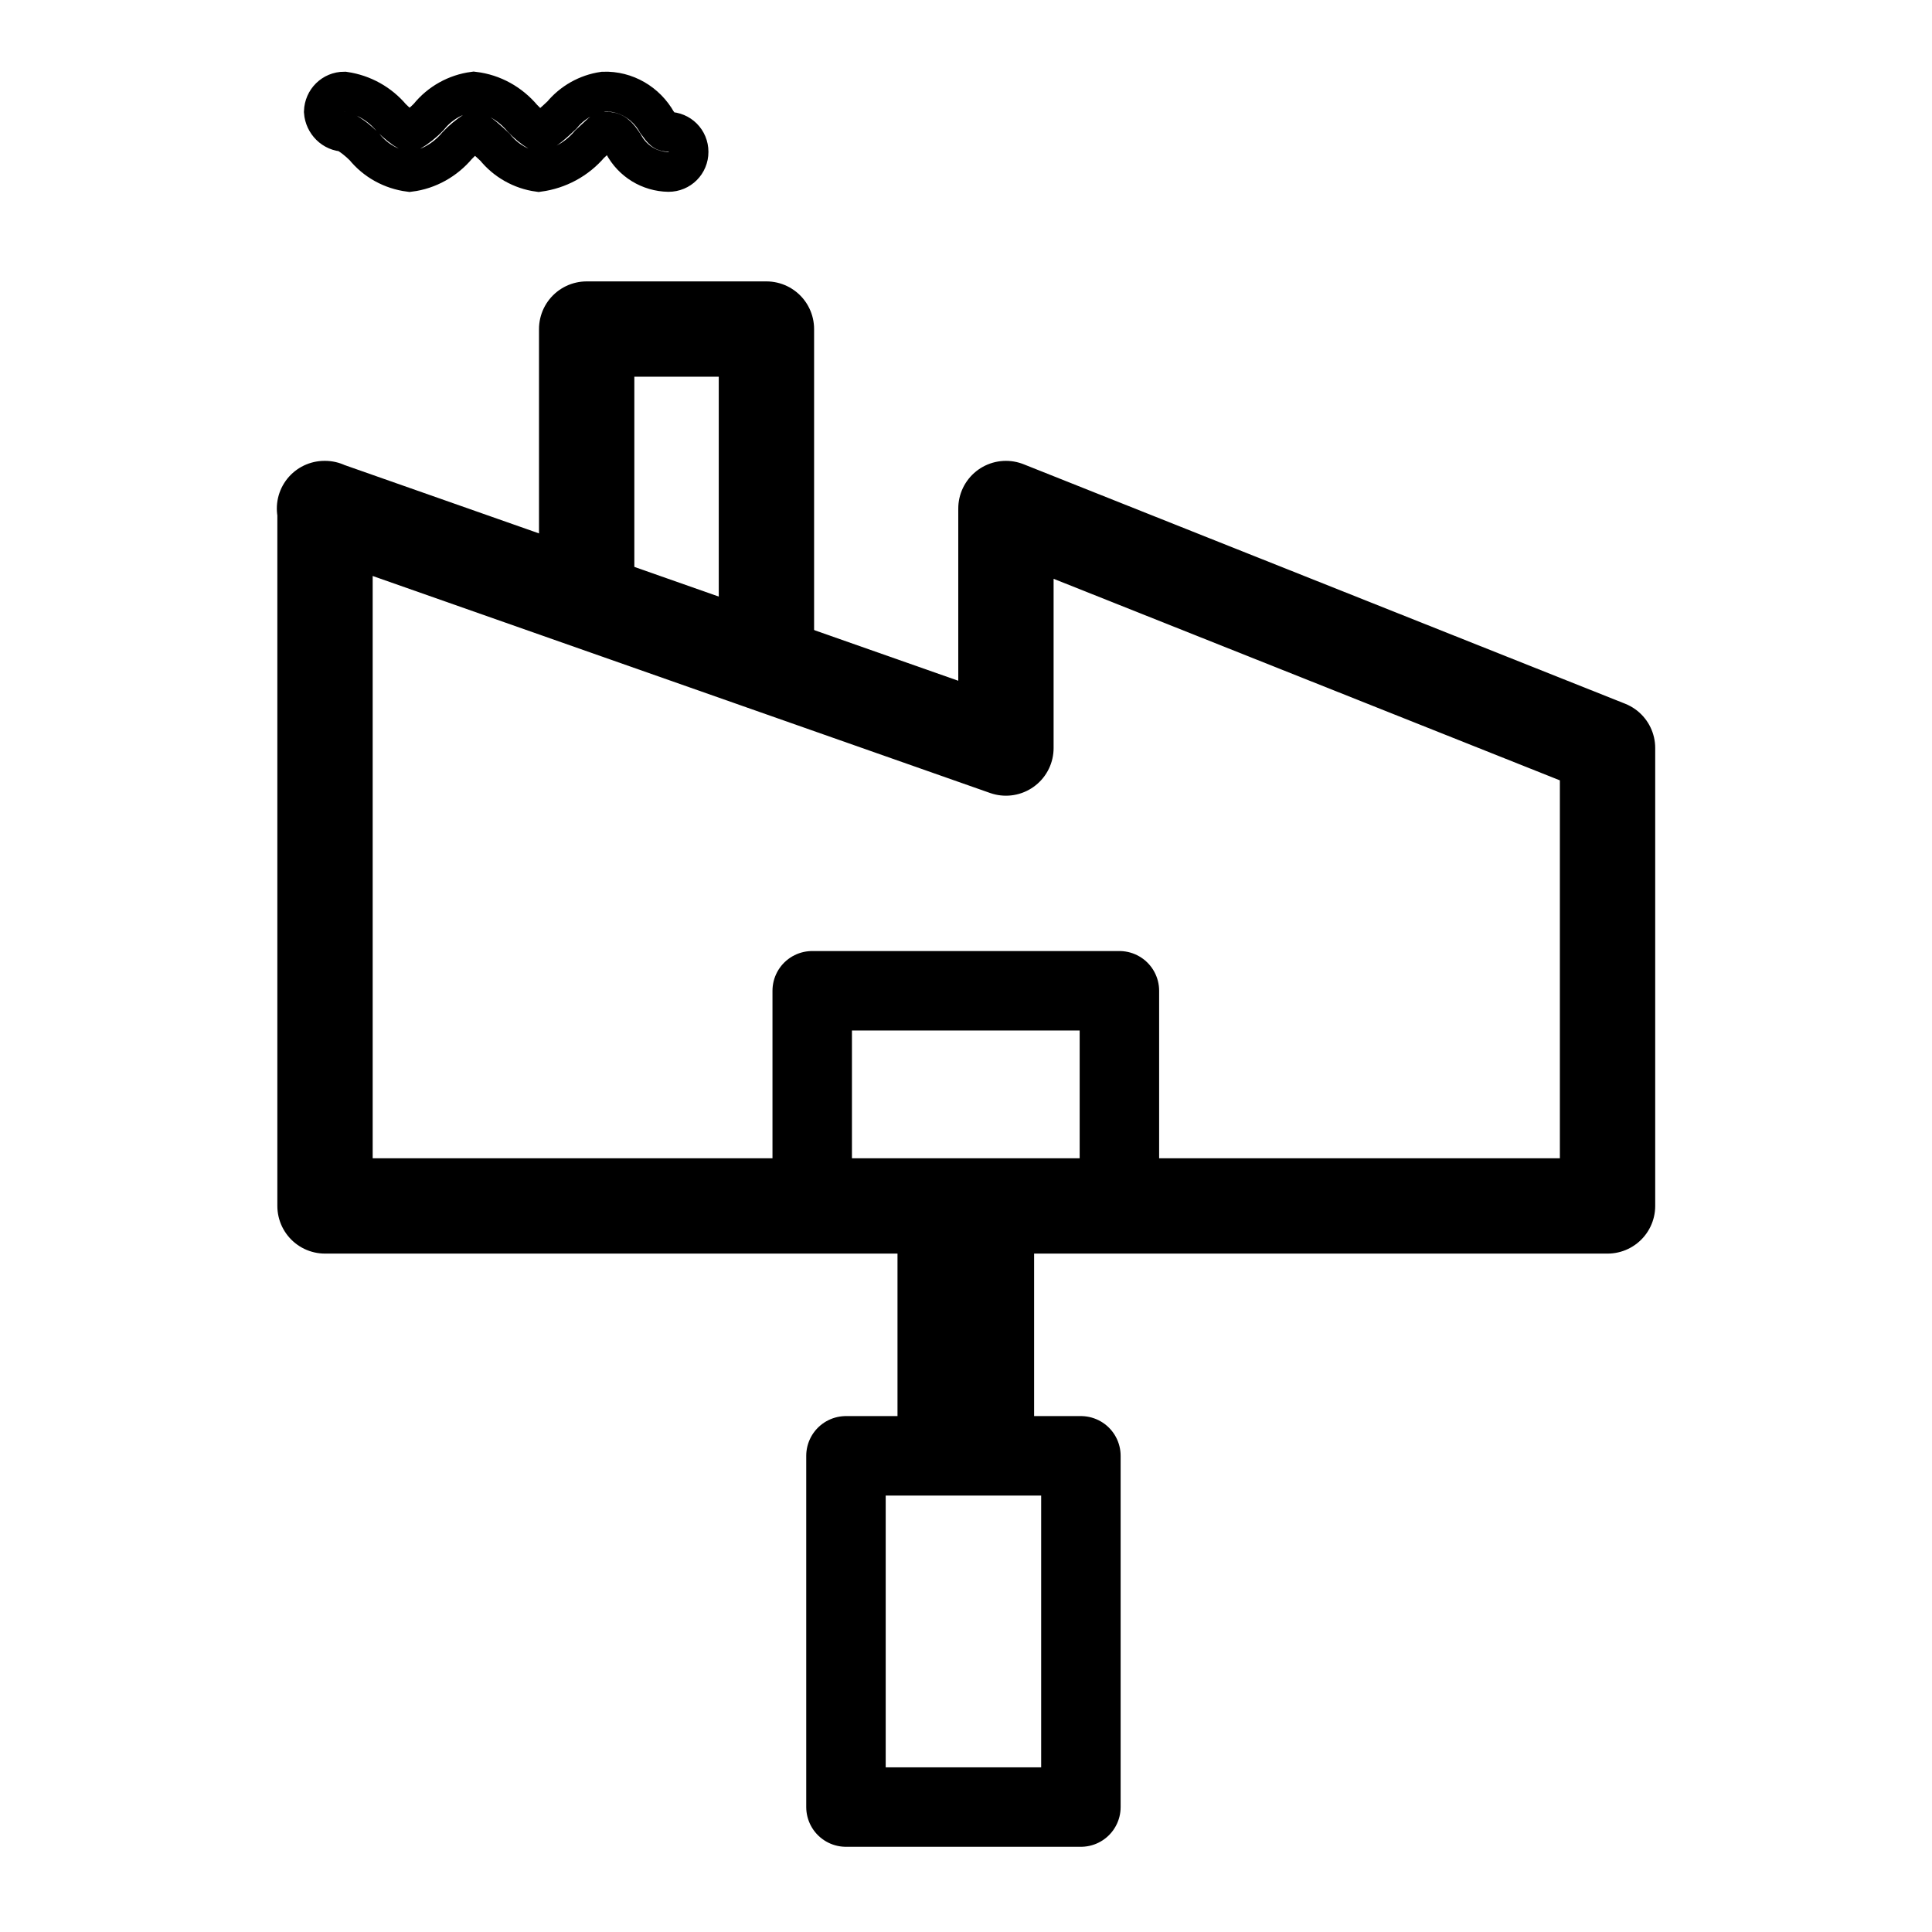
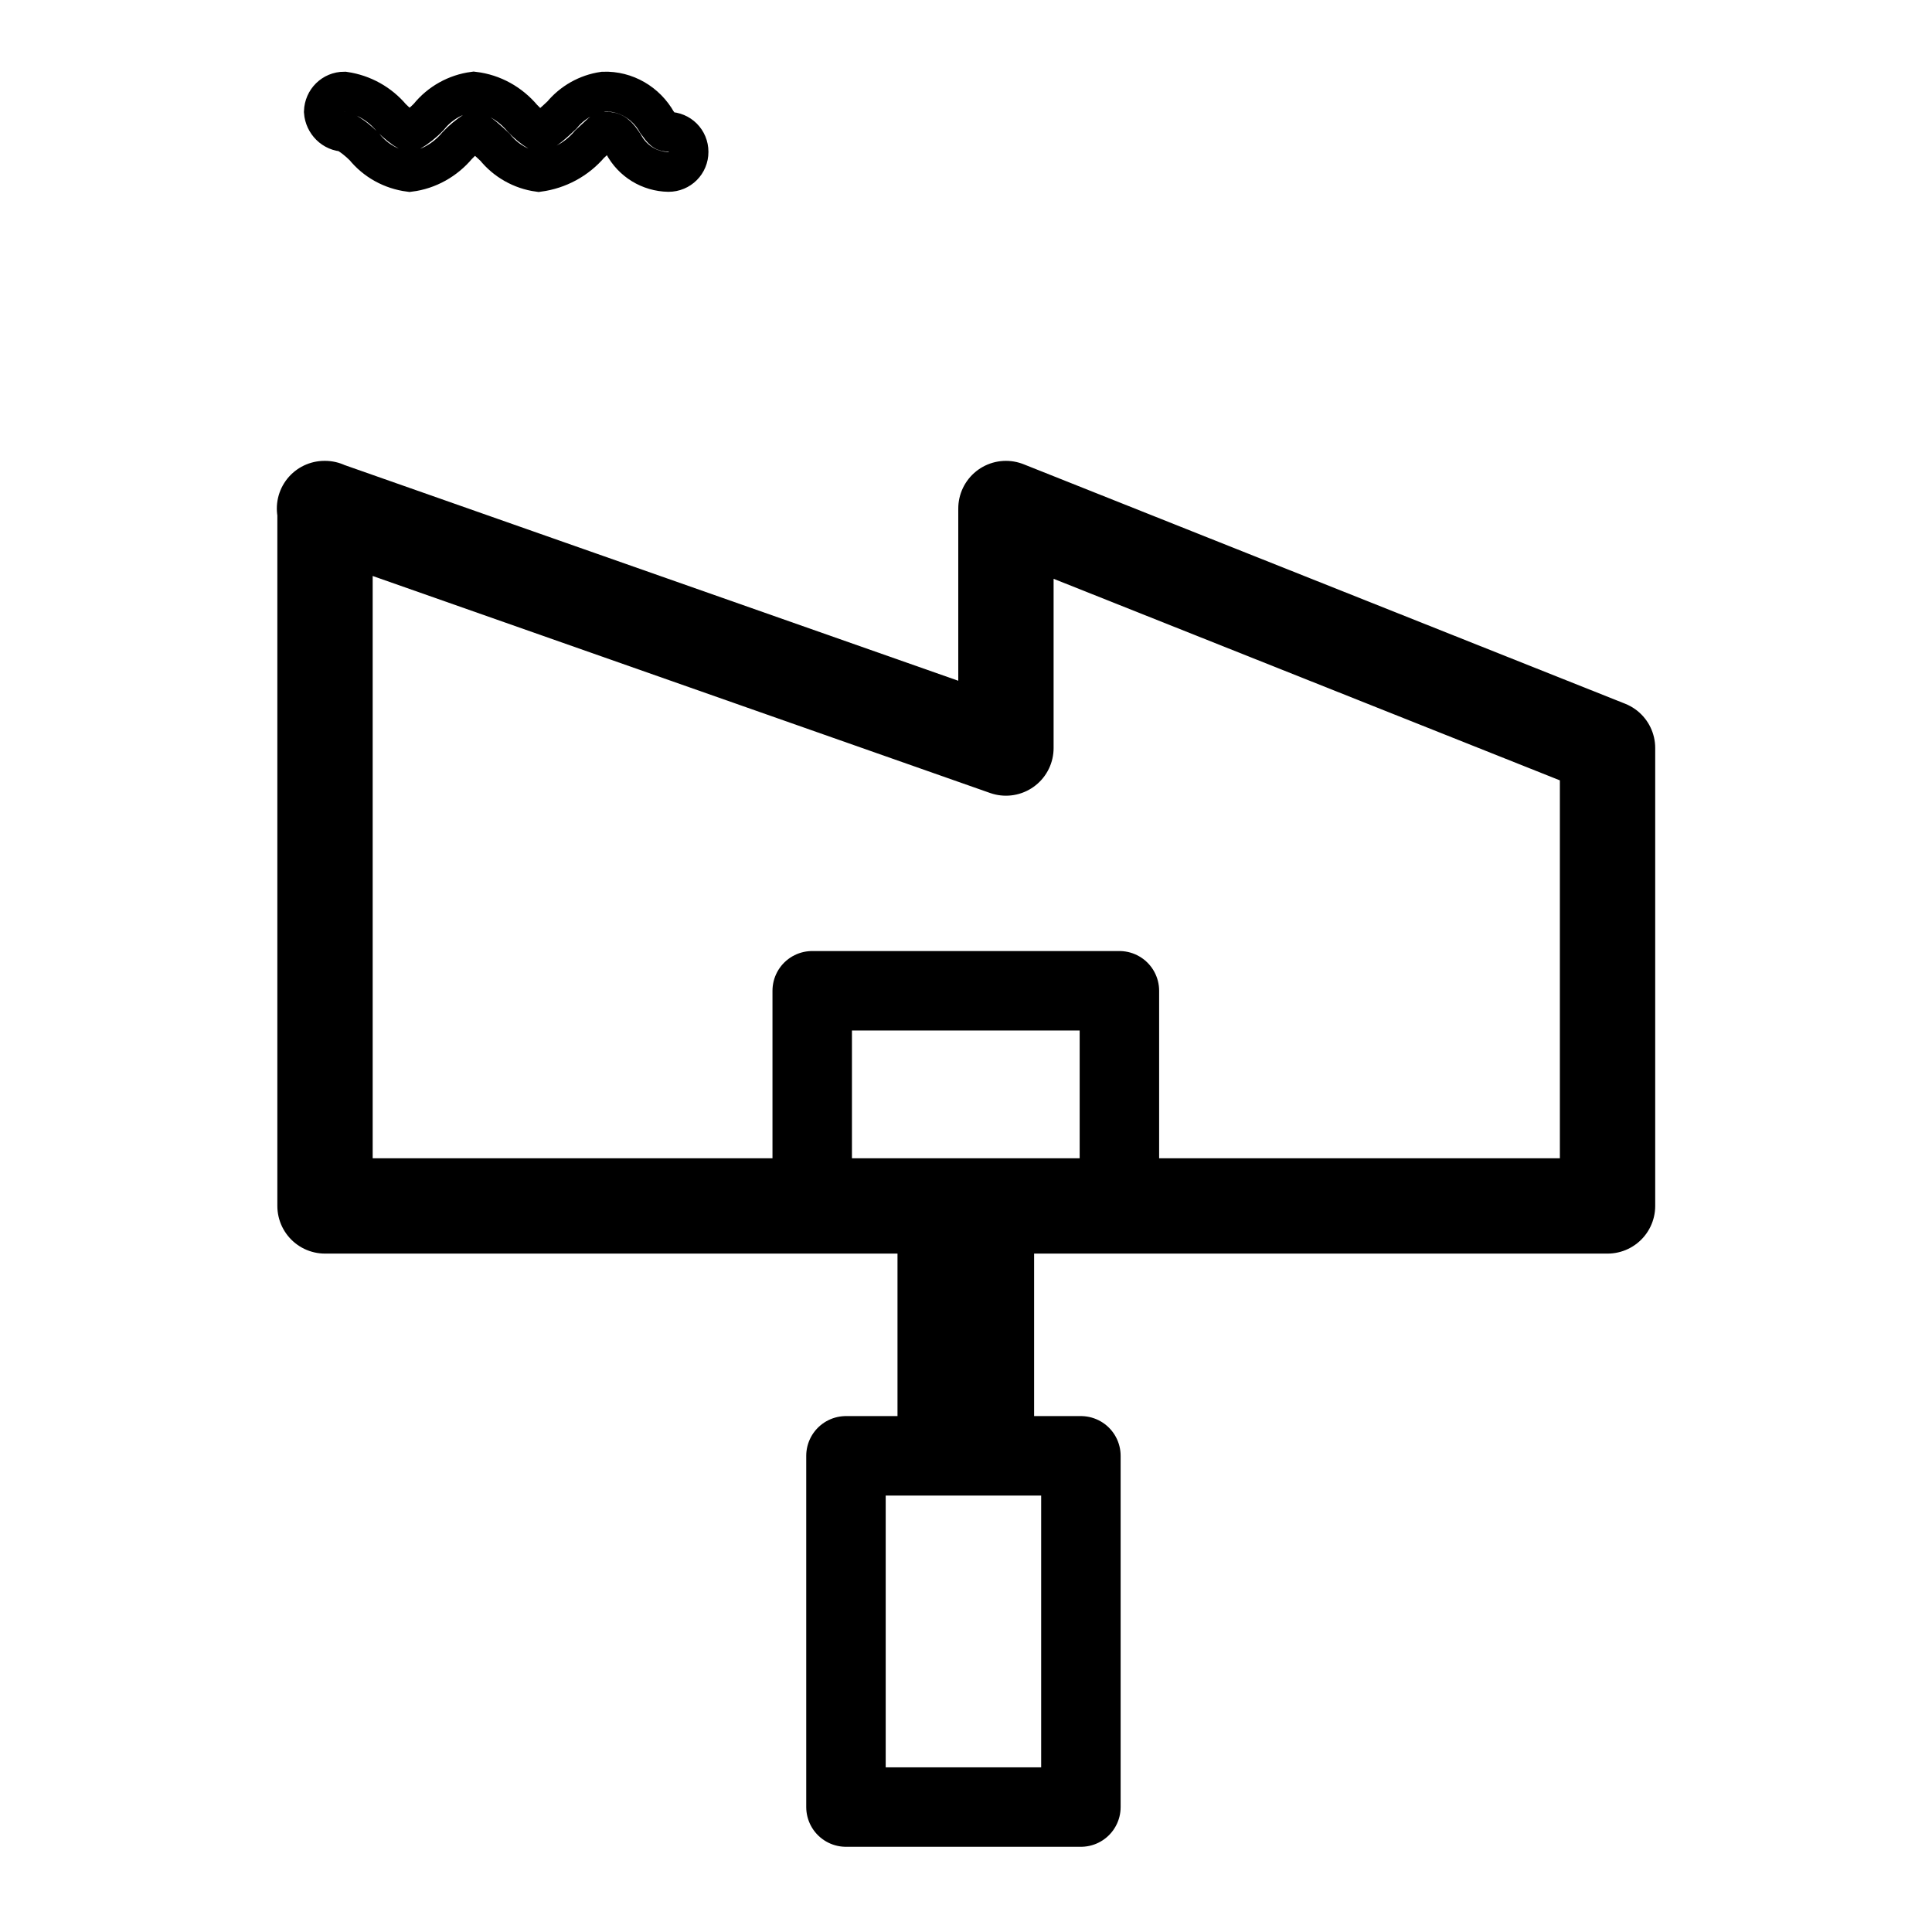
<svg xmlns="http://www.w3.org/2000/svg" version="1.1" id="Layer_1" x="0px" y="0px" viewBox="0 0 500 500" style="enable-background:new 0 0 500 500;" xml:space="preserve">
  <style type="text/css">
	.st0{fill:none;stroke:#000000;stroke-width:18.509;stroke-linecap:round;stroke-linejoin:round;stroke-miterlimit:13.333;}
	.st1{fill:none;stroke:#000000;stroke-width:20.566;stroke-linecap:round;stroke-linejoin:round;stroke-miterlimit:13.333;}
	.st2{fill:none;stroke:#000000;stroke-width:18.255;stroke-linecap:round;stroke-linejoin:round;stroke-miterlimit:13.333;}
	.st3{fill:none;stroke:#000000;stroke-width:10.283;stroke-miterlimit:10;}
</style>
  <g>
    <g>
      <g id="g3354_00000124840878056407187600000003397613026607990948_" transform="matrix(1.333,0,0,-1.333,0,682.667)">
        <g id="g3356_00000041273576097646377880000017708562810347402927_">
          <g>
            <g id="g3358_00000083803999799159830600000015845075959379398800_">
              <g id="g3364_00000116937822020012598120000017685234179873881235_" transform="translate(497,60)">
                <path id="path3366_00000150788713977057371930000007573863353604454540_" class="st0" d="M-434,353.4l132.3-46.5v46.5         l116.8-46.5V218h-249V353.4z" />
              </g>
            </g>
          </g>
        </g>
        <g id="g3384_00000109028889345573028350000004015134178915804853_" transform="translate(331,263.641)">
-           <path id="path3386_00000055687639955446917220000013976716628413468072_" class="st0" d="M-217.1,136v48.6h34.9v-64.9" />
-         </g>
+           </g>
        <g id="g3388_00000183959035185028832450000010391950177689155242_" transform="translate(91,392)">
-           <path id="path3390_00000044880951355443150610000017786363734414767795_" class="st0" d="M135.2,57.6" />
          <path id="path3390_00000086653076310585713790000005862828858712807574_" class="st0" d="M181.7,57.6" />
        </g>
      </g>
      <rect x="219" y="376.8" transform="matrix(-1 -6.646385e-11 6.646385e-11 -1 498.735 844.465)" class="st1" width="60.8" height="90.9" />
      <rect x="241.4" y="312.9" class="st2" width="17.1" height="63.8" />
      <rect x="210.3" y="256.4" transform="matrix(-1 -4.563073e-11 4.563073e-11 -1 500 567.911)" class="st1" width="79.5" height="55.1" />
    </g>
    <path class="st3" d="M89.2,34.1c1.9,1,3.6,2.4,5.1,3.9c2.9,3.6,7.1,5.9,11.7,6.5c4.8-0.6,9.2-3.1,12.3-6.8c1.3-1.4,2.8-2.6,4.4-3.7   c1.1,0,3.9,2.7,5.4,4.1c2.8,3.5,6.9,5.8,11.3,6.4c5.1-0.7,9.8-3.2,13.2-7.2c1.3-1.2,3.2-3,3.6-3.3c2.8,0,3.5,0.9,5.2,3.4   c2.3,4.3,6.7,7,11.6,7.1c2.9,0,5.2-2.3,5.2-5.2c0-2.9-2.3-5.2-5.2-5.2c-1,0-1.3-0.1-3-2.5c-2.8-5-8.1-8.1-13.8-7.9   c-4.2,0.6-8.1,2.8-10.8,6.1c-1.7,1.6-4.7,4.4-5.8,4.4c-1.6-1-3.1-2.2-4.4-3.6c-3.2-3.8-7.6-6.3-12.6-6.9c-4.5,0.6-8.7,2.9-11.6,6.5   c-1.5,1.6-3.2,2.9-5,4c-1.7-1-3.3-2.3-4.7-3.7c-3.1-3.7-7.4-6.1-12.2-6.8c-2.9,0-5.2,2.3-5.3,5.2C84,31.7,86.3,34.1,89.2,34.1z" />
  </g>
</svg>